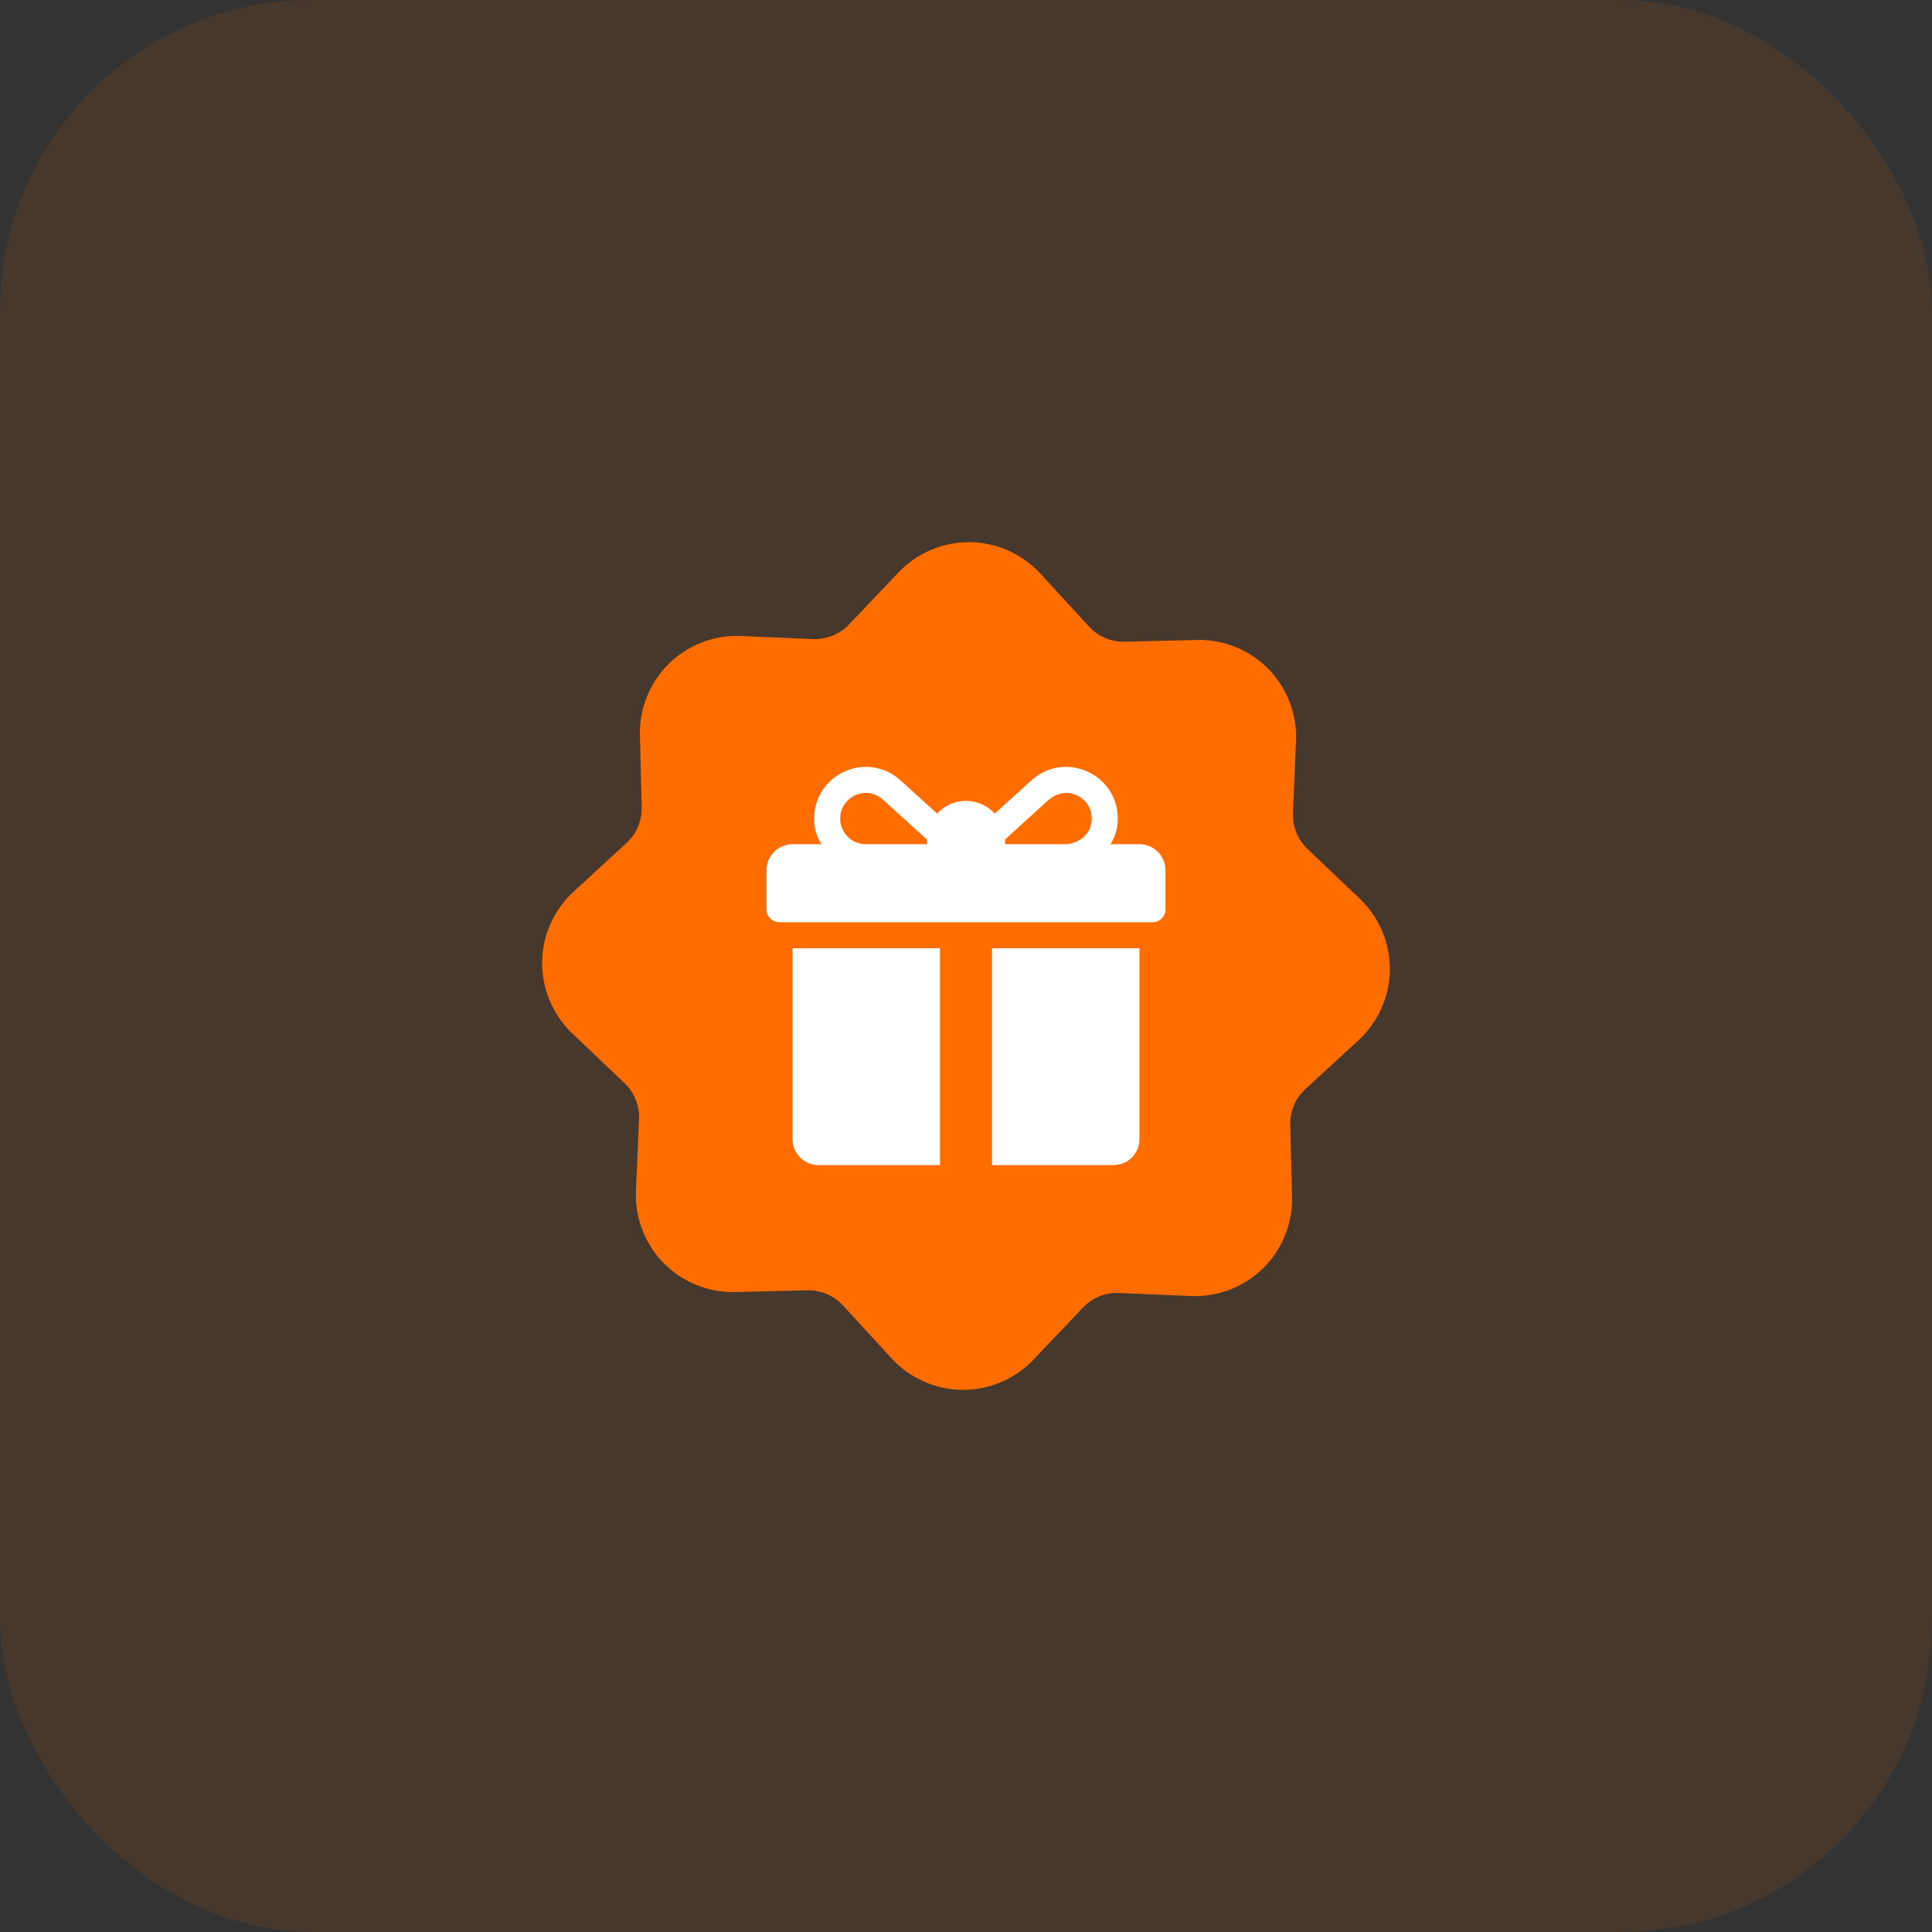
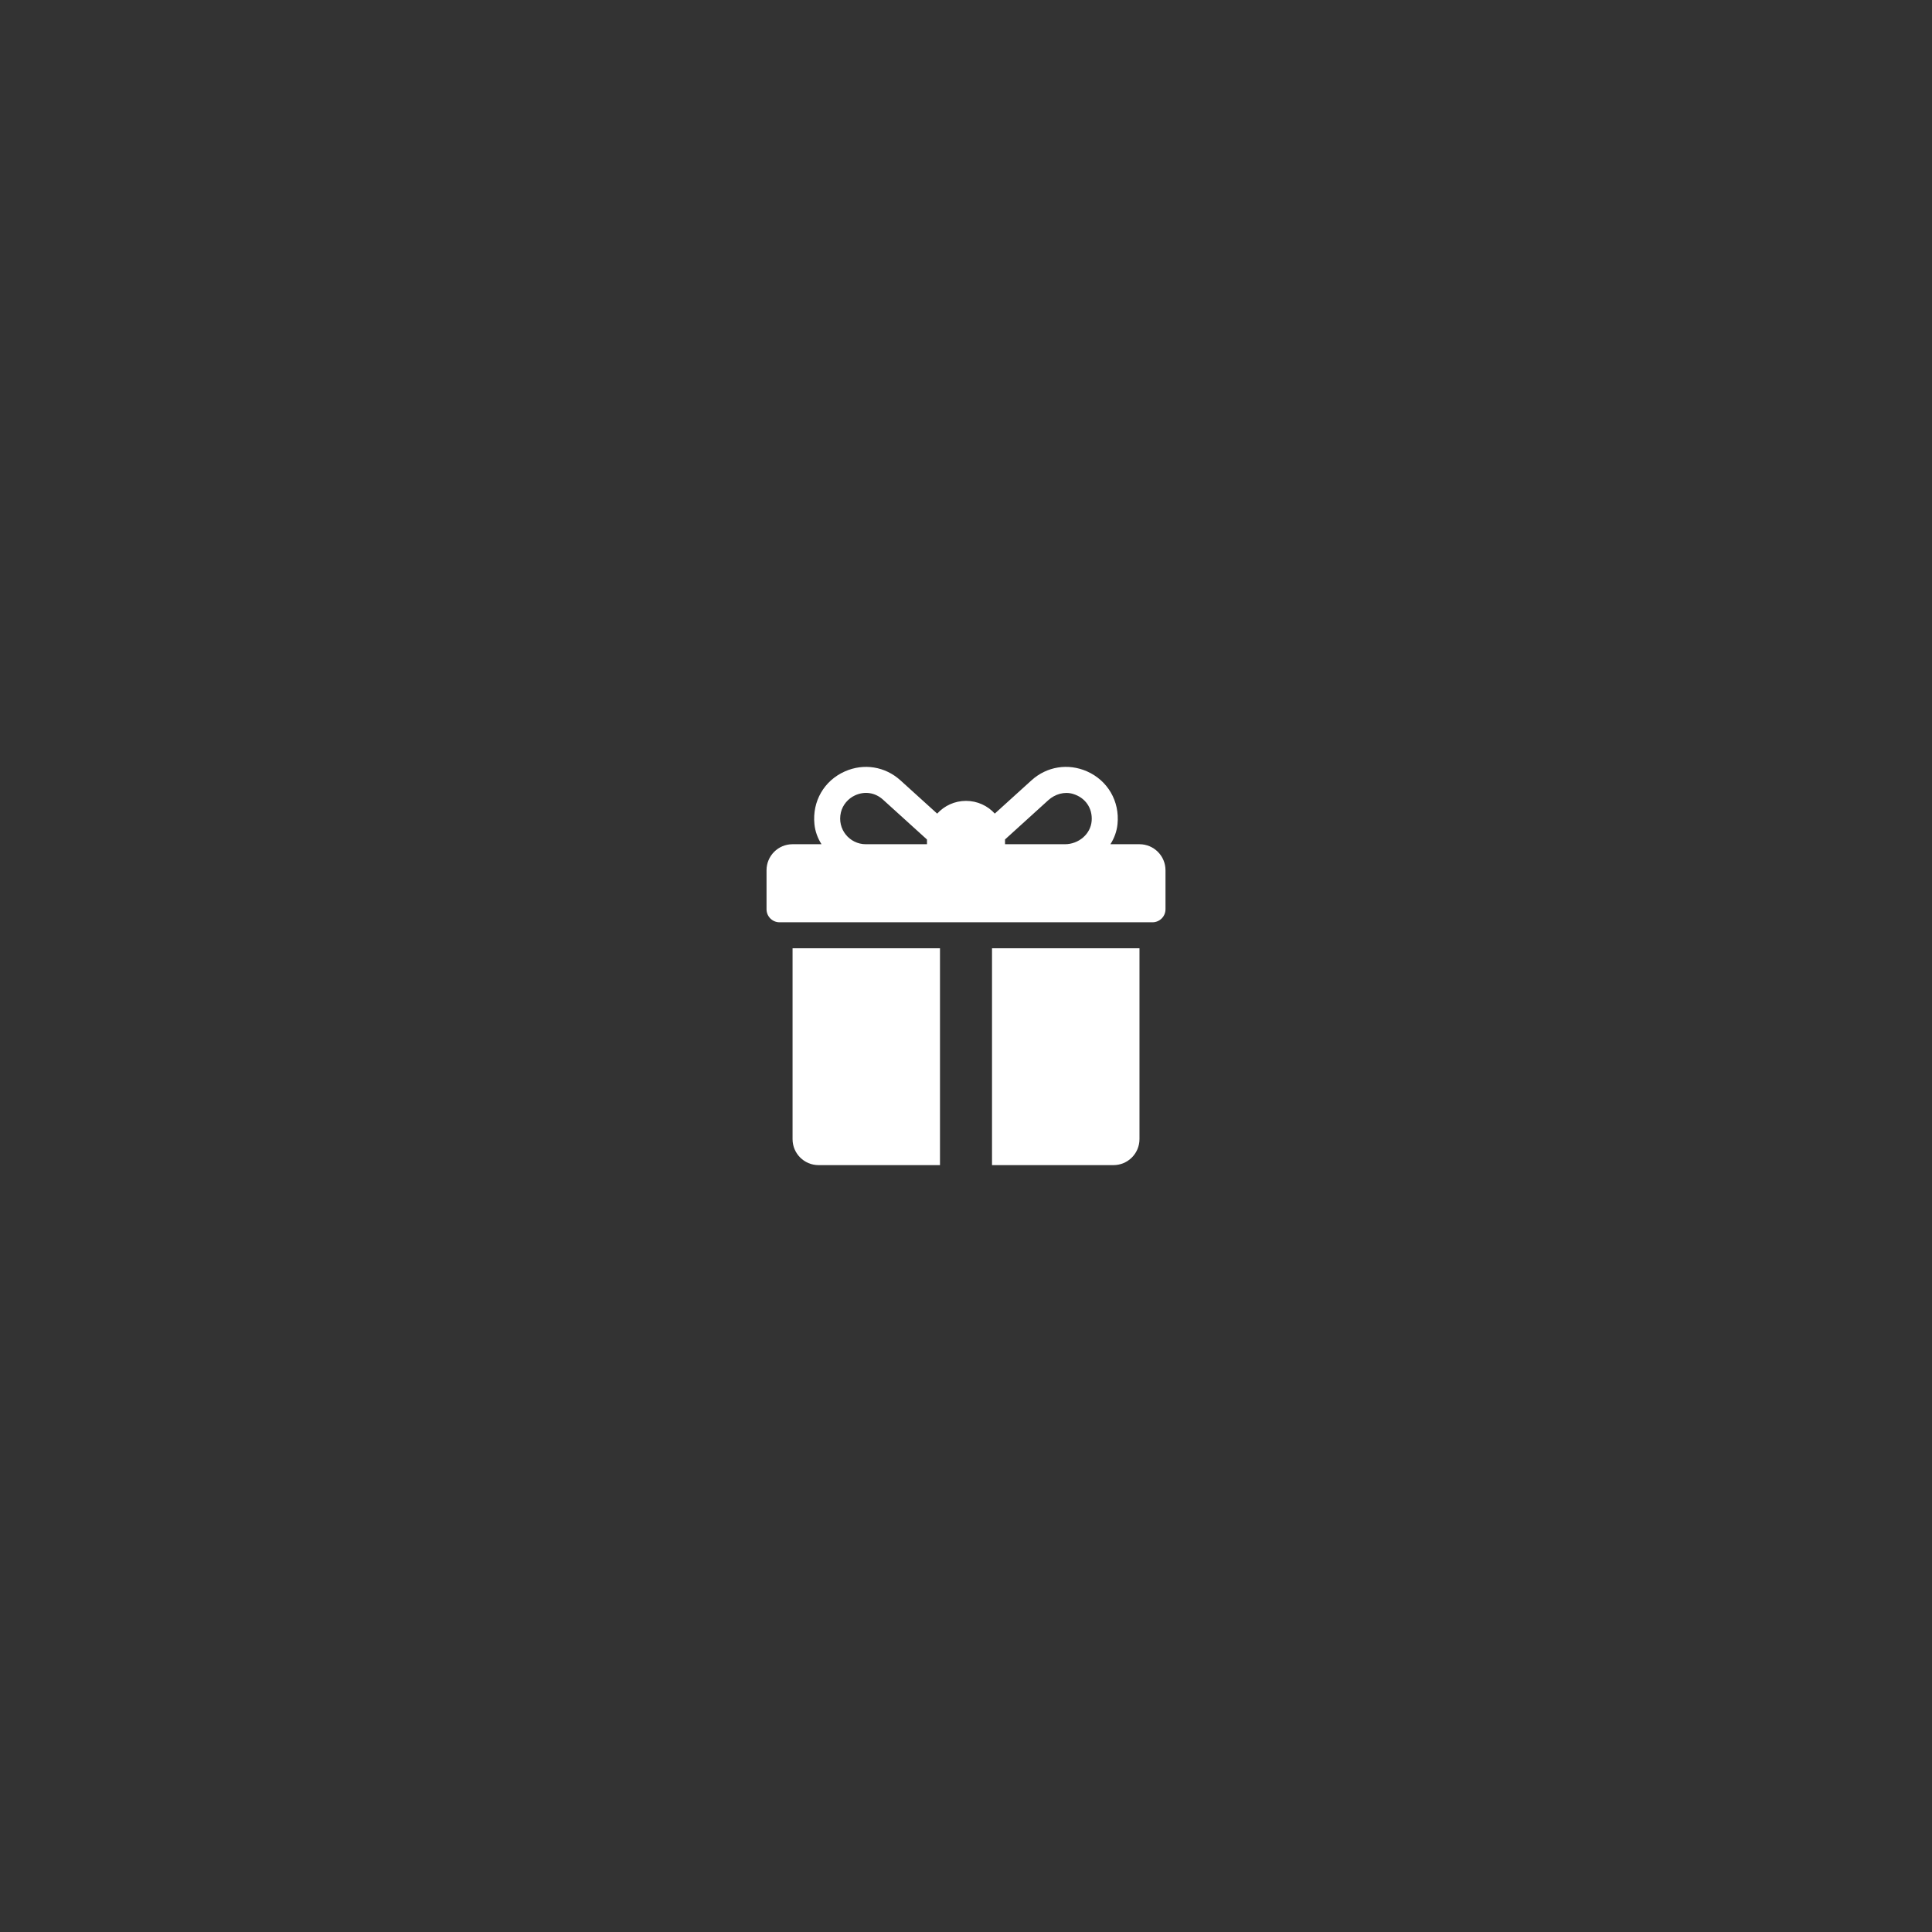
<svg xmlns="http://www.w3.org/2000/svg" width="62" height="62" viewBox="0 0 62 62" fill="none">
  <rect x="0" y="0" width="62" height="62" fill="#333333" stroke="none" />
-   <rect width="62" height="62" rx="10" fill="#FF6D00" fill-opacity="0.1" />
-   <path fill-rule="evenodd" clip-rule="evenodd" d="M41.961 27.246C41.645 26.946 41.474 26.522 41.493 26.087L41.591 23.781C41.628 22.922 41.304 22.078 40.702 21.466C40.099 20.854 39.262 20.514 38.404 20.537L36.097 20.594C35.66 20.605 35.241 20.428 34.946 20.105L33.385 18.406C32.804 17.773 31.979 17.407 31.119 17.399C30.263 17.39 29.429 17.744 28.837 18.367L27.247 20.039C26.945 20.357 26.522 20.528 26.087 20.508L23.78 20.41C22.922 20.372 22.076 20.696 21.466 21.299C20.853 21.901 20.514 22.739 20.536 23.598L20.593 25.904C20.605 26.341 20.427 26.76 20.104 27.055L18.406 28.616C17.772 29.197 17.405 30.023 17.398 30.882C17.39 31.74 17.744 32.572 18.366 33.164L20.039 34.755C20.355 35.055 20.526 35.478 20.507 35.914L20.409 38.22C20.372 39.078 20.696 39.922 21.298 40.534C21.901 41.147 22.738 41.486 23.596 41.464L25.903 41.407C26.34 41.396 26.759 41.573 27.054 41.896L28.615 43.594C29.196 44.228 30.021 44.594 30.881 44.602C31.291 44.606 31.697 44.527 32.073 44.375C32.481 44.21 32.855 43.959 33.163 43.634L34.754 41.961C35.055 41.644 35.478 41.473 35.913 41.493L38.219 41.591C39.077 41.629 39.922 41.304 40.533 40.702C41.146 40.099 41.486 39.262 41.463 38.404L41.406 36.097C41.395 35.66 41.572 35.241 41.895 34.946L43.593 33.385C44.227 32.804 44.593 31.979 44.601 31.119C44.609 30.261 44.255 29.429 43.633 28.837L41.961 27.246Z" fill="#FF6D00" />
  <path fill-rule="evenodd" clip-rule="evenodd" d="M30.165 30.432V37.39H26.269C25.807 37.39 25.434 37.017 25.434 36.555V30.432H30.165ZM36.567 30.432V36.555C36.567 37.017 36.193 37.39 35.732 37.39H31.835V30.432H36.567ZM33.101 25.042C33.593 24.596 34.277 24.486 34.885 24.755C35.547 25.049 35.936 25.71 35.862 26.448C35.839 26.679 35.758 26.898 35.635 27.092H36.567C37.028 27.092 37.402 27.466 37.402 27.927V29.18C37.402 29.41 37.215 29.597 36.984 29.597H25.016C24.786 29.597 24.599 29.41 24.599 29.18V27.927C24.599 27.466 24.972 27.092 25.434 27.092H26.363C26.24 26.898 26.159 26.68 26.136 26.449C26.062 25.711 26.45 25.049 27.112 24.756C27.72 24.486 28.403 24.596 28.896 25.042L30.075 26.11C30.304 25.859 30.634 25.701 31 25.701C31.366 25.701 31.695 25.858 31.924 26.109L33.101 25.042ZM28.336 25.661C28.08 25.429 27.742 25.384 27.437 25.525C27.215 25.628 27.043 25.83 26.986 26.068C26.856 26.609 27.265 27.092 27.784 27.092H29.748L29.748 26.941L28.336 25.661ZM34.432 25.477C34.156 25.394 33.856 25.485 33.642 25.678C33.266 26.02 32.572 26.648 32.252 26.939L32.253 27.092H34.175C34.61 27.092 35.002 26.771 35.033 26.338C35.062 25.933 34.829 25.595 34.432 25.477Z" fill="white" />
</svg>